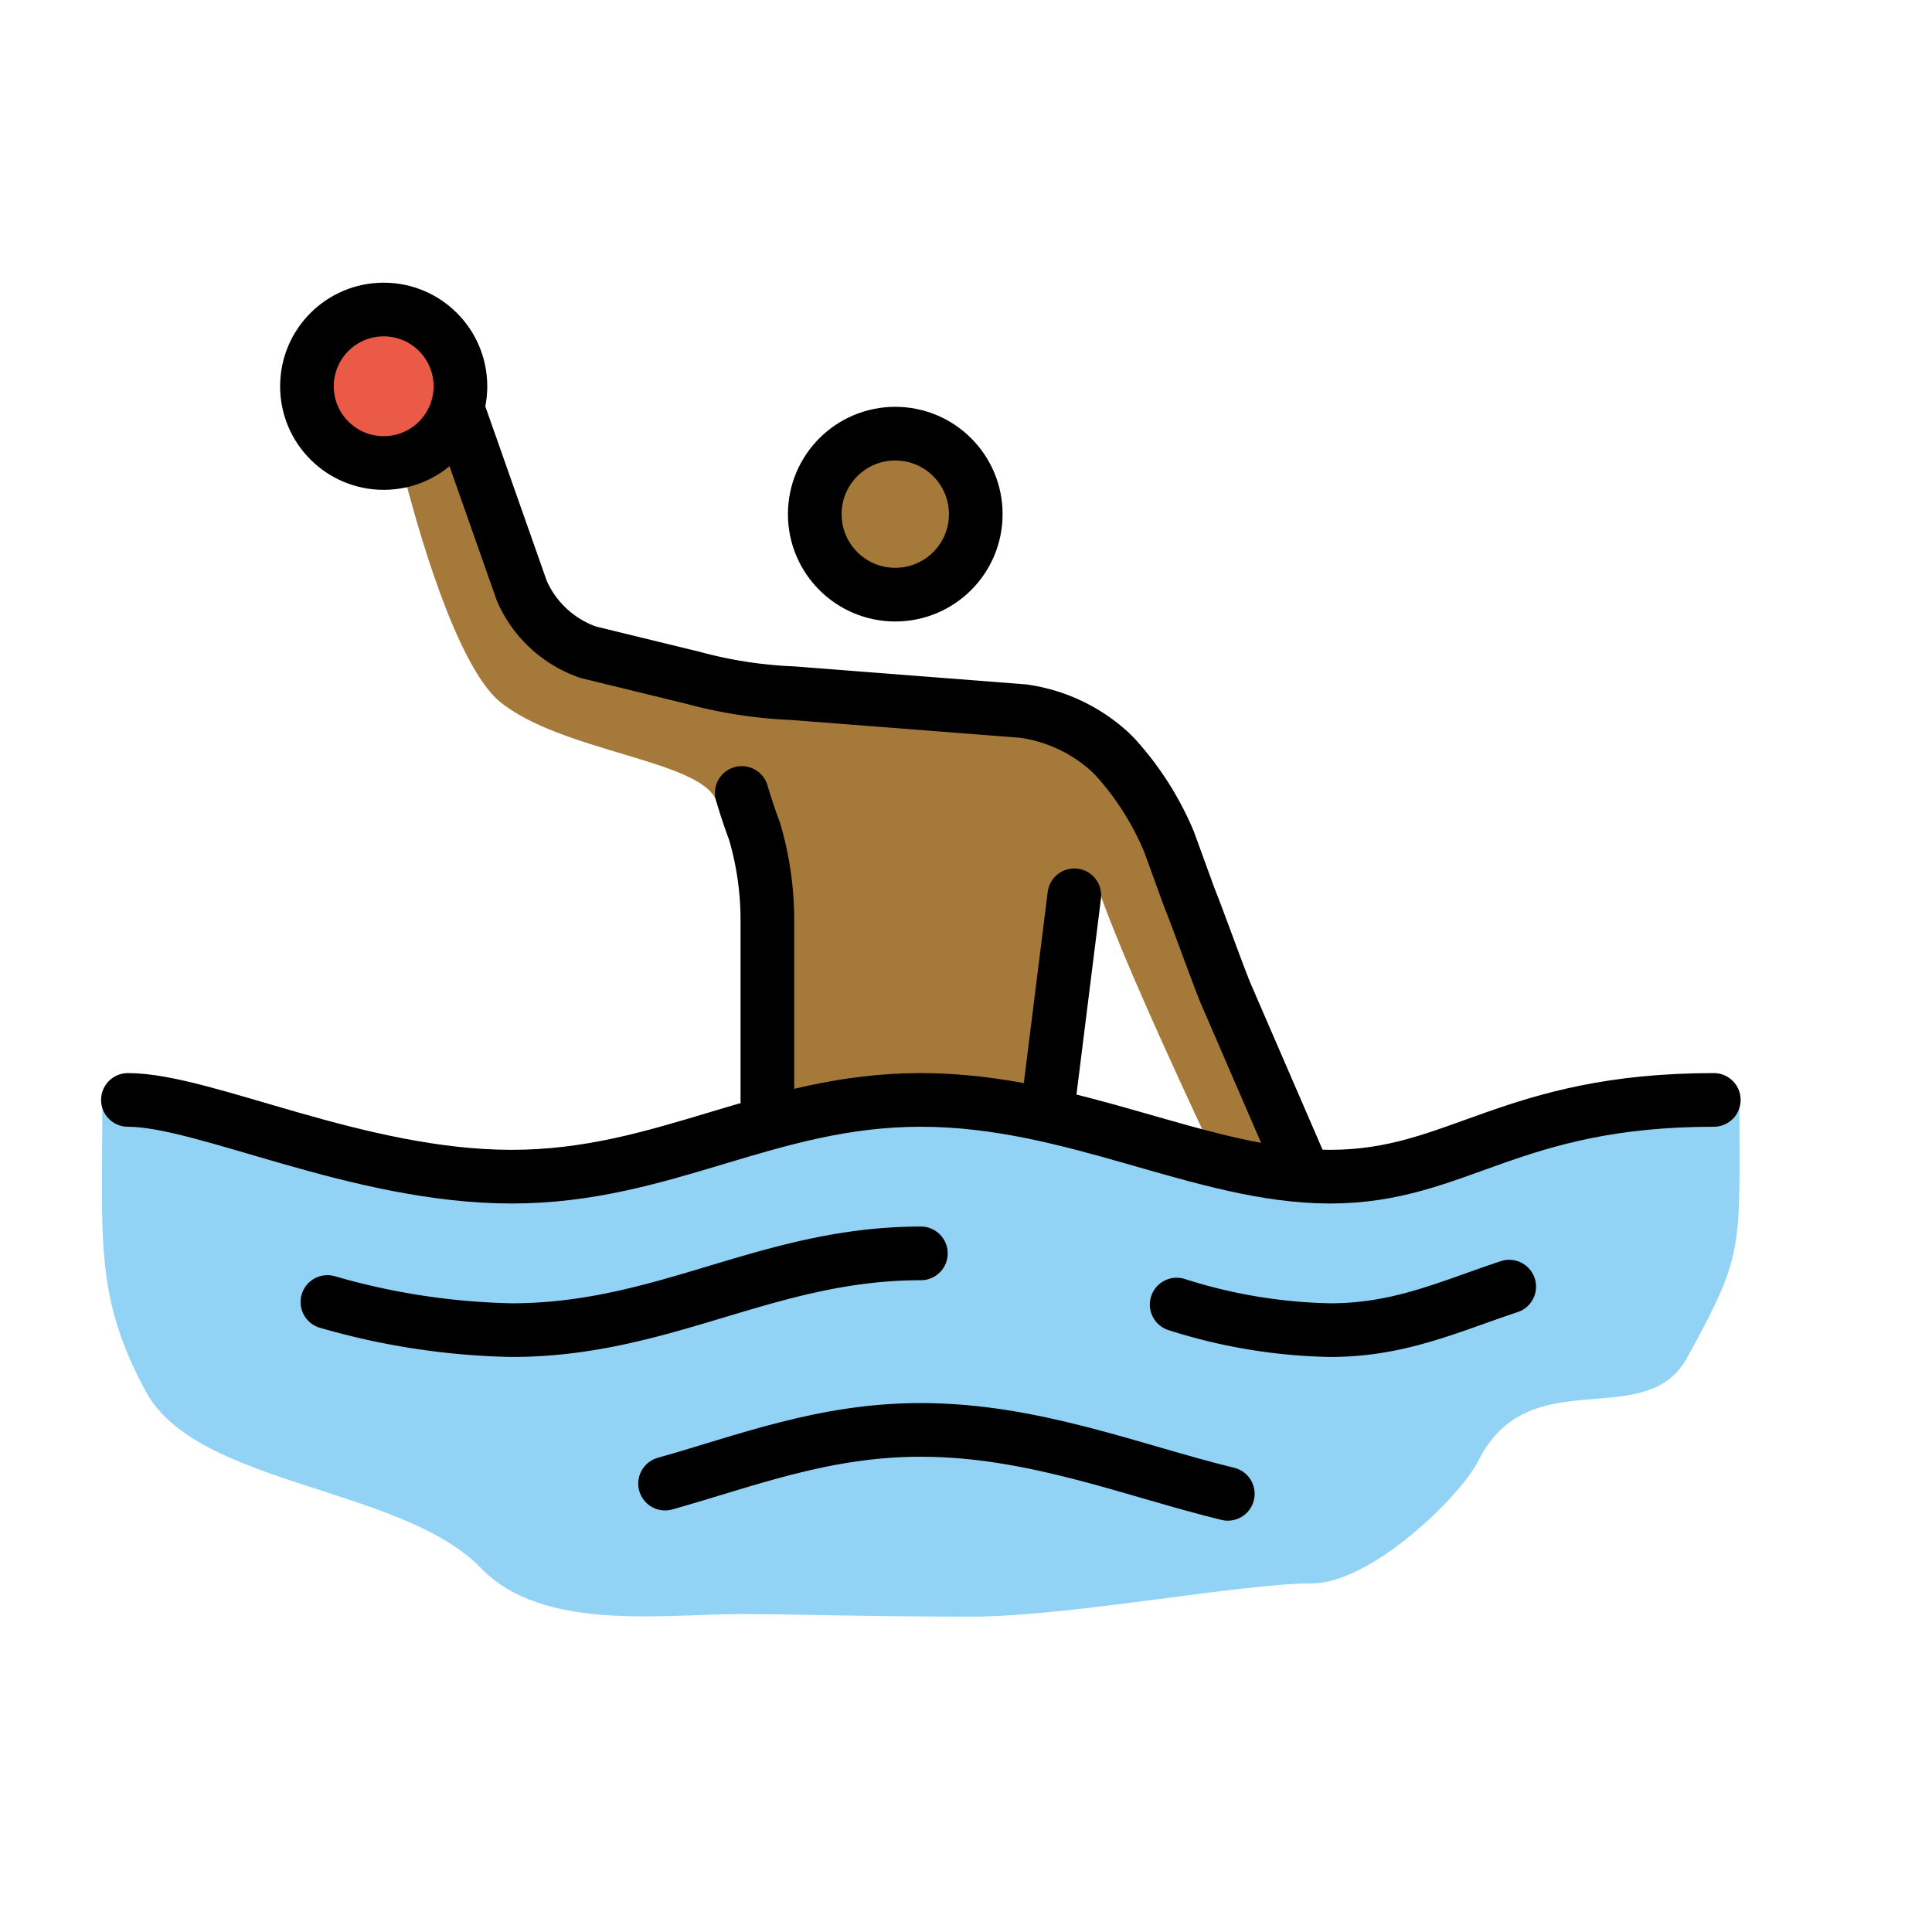
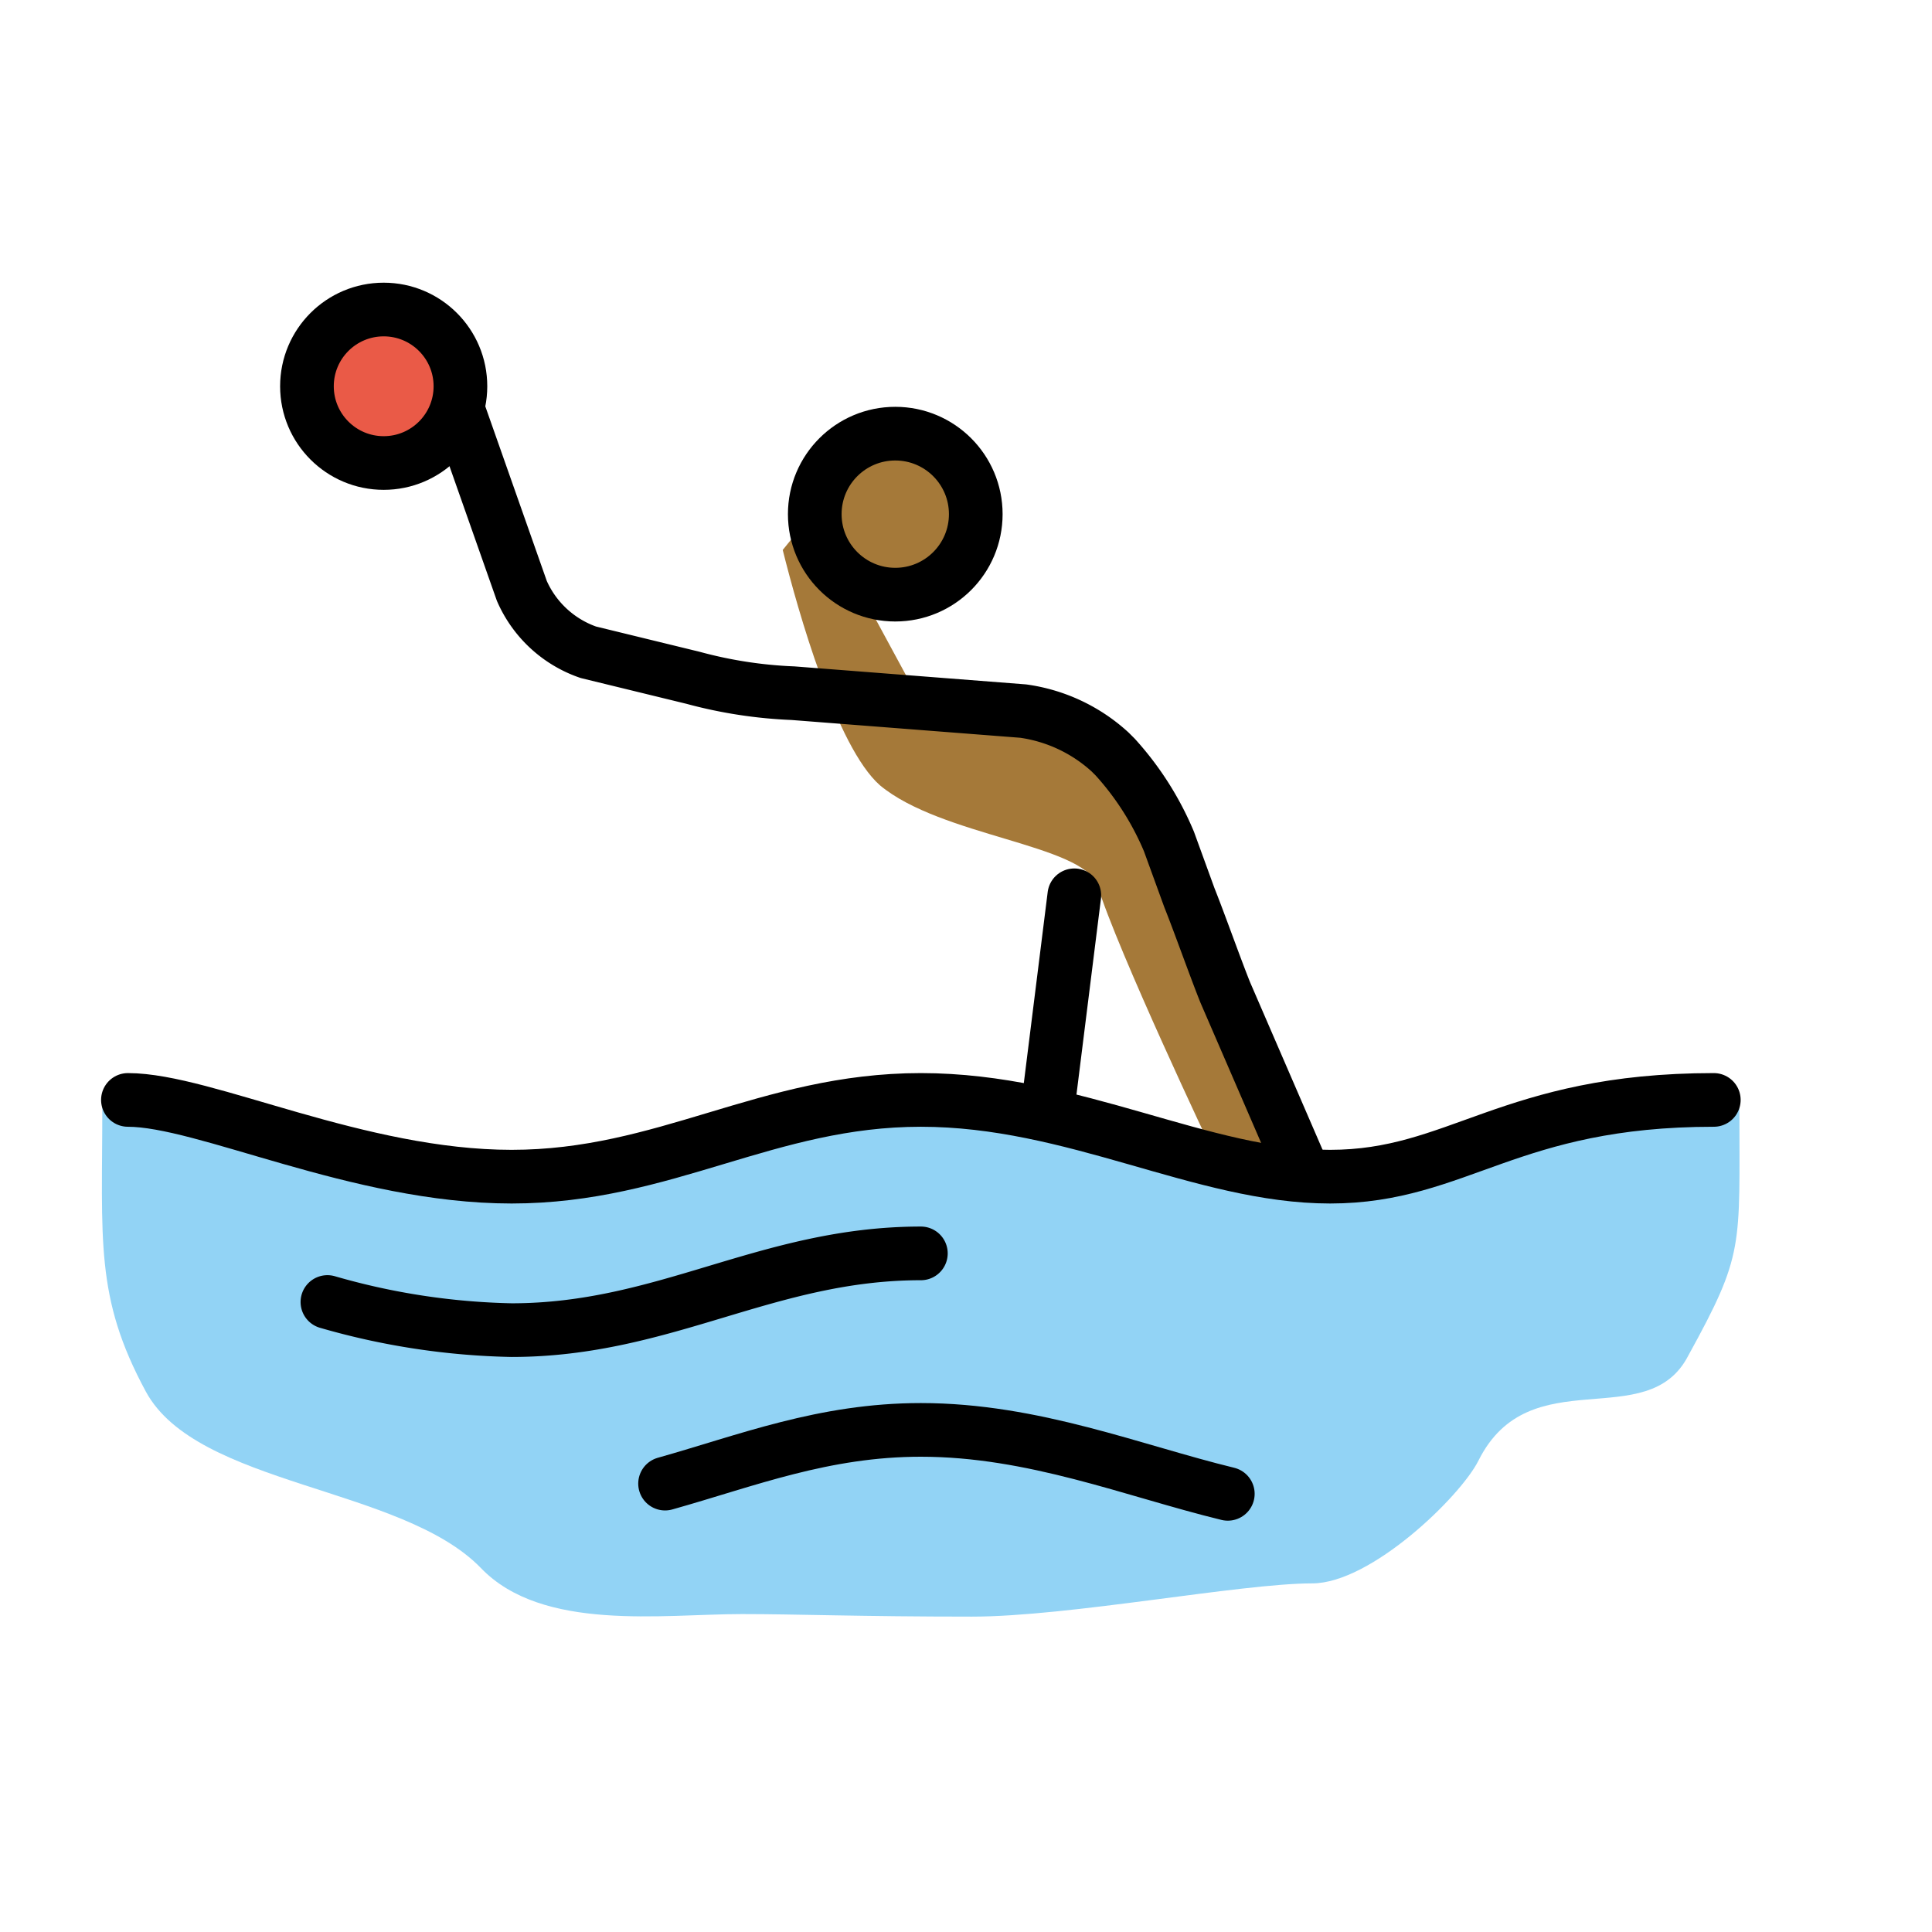
<svg xmlns="http://www.w3.org/2000/svg" id="emoji" viewBox="0 0 72 72">
  <g id="skin">
-     <path fill="#a57939" d="M45.185,42.897s-3.527-7.436-4.29-9.914l-1.716,8.961-4.862-1.049-4.862.286-1.811-10.486-.953-.858c-.572-1.525-5.815-1.811-8.103-3.718-1.621-1.43-3.05-6.482-3.622-8.77l1.239-1.525,3.718,6.864,8.389,3.05L39.465,27.073,42.23,29.075l5.338,11.63.763,2.955Z" />
+     <path fill="#a57939" d="M45.185,42.897s-3.527-7.436-4.29-9.914c-.572-1.525-5.815-1.811-8.103-3.718-1.621-1.43-3.05-6.482-3.622-8.77l1.239-1.525,3.718,6.864,8.389,3.05L39.465,27.073,42.23,29.075l5.338,11.63.763,2.955Z" />
    <circle cx="33.505" cy="19.021" r="3" fill="#a57939" />
  </g>
  <g id="color">
    <path fill="#92d3f5" d="M64.822,41.277c0-1.811-11.344,2.86-16.11,2.86s-9.533-2.86-15.252-2.86-9.533,2.86-15.252,2.86S3.813,39.466,3.813,41.181c0,5.052-.286,7.15,1.621,10.677s9.533,3.527,12.488,6.578c2.288,2.383,6.768,1.716,9.723,1.716,2.097,0,4.385.095,8.579.095,3.622,0,10.009-1.239,12.678-1.239,2.192,0,5.529-3.241,6.196-4.576,1.907-3.813,6.292-.953,7.817-3.908C65.013,46.71,64.822,46.52,64.822,41.277Z" />
    <circle cx="14.299" cy="14.395" r="2.86" fill="#ea5a47" />
  </g>
  <g id="line">
    <path fill="none" stroke="#000" stroke-linecap="round" stroke-linejoin="round" stroke-width="2" d="M4.767,40.991c2.86,0,8.579,2.86,14.299,2.86s9.533-2.86,15.252-2.86,10.486,2.86,15.252,2.86,6.673-2.86,14.299-2.86" />
-     <path fill="none" stroke="#000" stroke-linecap="round" stroke-linejoin="round" stroke-width="2" d="M43.851,48.617a19.97,19.97,0,0,0,5.72.953c2.574,0,4.385-.858,6.673-1.621" />
    <path fill="none" stroke="#000" stroke-linecap="round" stroke-linejoin="round" stroke-width="2" d="M12.202,48.522A26.509,26.509,0,0,0,19.066,49.57c5.72,0,9.533-2.86,15.252-2.86" />
    <path fill="none" stroke="#000" stroke-linecap="round" stroke-linejoin="round" stroke-width="2" d="M24.785,55.29c3.05-.858,5.91-2.002,9.533-2.002,4.194,0,7.912,1.525,11.439,2.383" />
    <circle cx="14.299" cy="14.395" r="2.86" fill="none" stroke="#000" stroke-miterlimit="10" stroke-width="2" />
    <circle cx="33.364" cy="19.161" r="3" fill="none" stroke="#000" stroke-miterlimit="10" stroke-width="2" />
-     <path fill="none" stroke="#000" stroke-linecap="round" stroke-linejoin="round" stroke-width="2" d="M28.598,40.991V34.318a11.728,11.728,0,0,0-.477-3.336c-.286-.763-.477-1.43-.477-1.43" />
    <path fill="none" stroke="#000" stroke-linecap="round" stroke-linejoin="round" stroke-width="2" d="M40.037,33.365l-.953,7.626" />
    <path fill="none" stroke="#000" stroke-linecap="round" stroke-linejoin="round" stroke-width="2" d="M17.064,15.252l2.383,6.768a4.199,4.199,0,0,0,2.478,2.288l3.908.953a16.737,16.737,0,0,0,3.718.572l8.579.667a6.031,6.031,0,0,1,3.241,1.525l.191.191a11.007,11.007,0,0,1,2.002,3.146l.763,2.097c.381.953.953,2.574,1.335,3.527l2.764,6.387" />
  </g>
</svg>